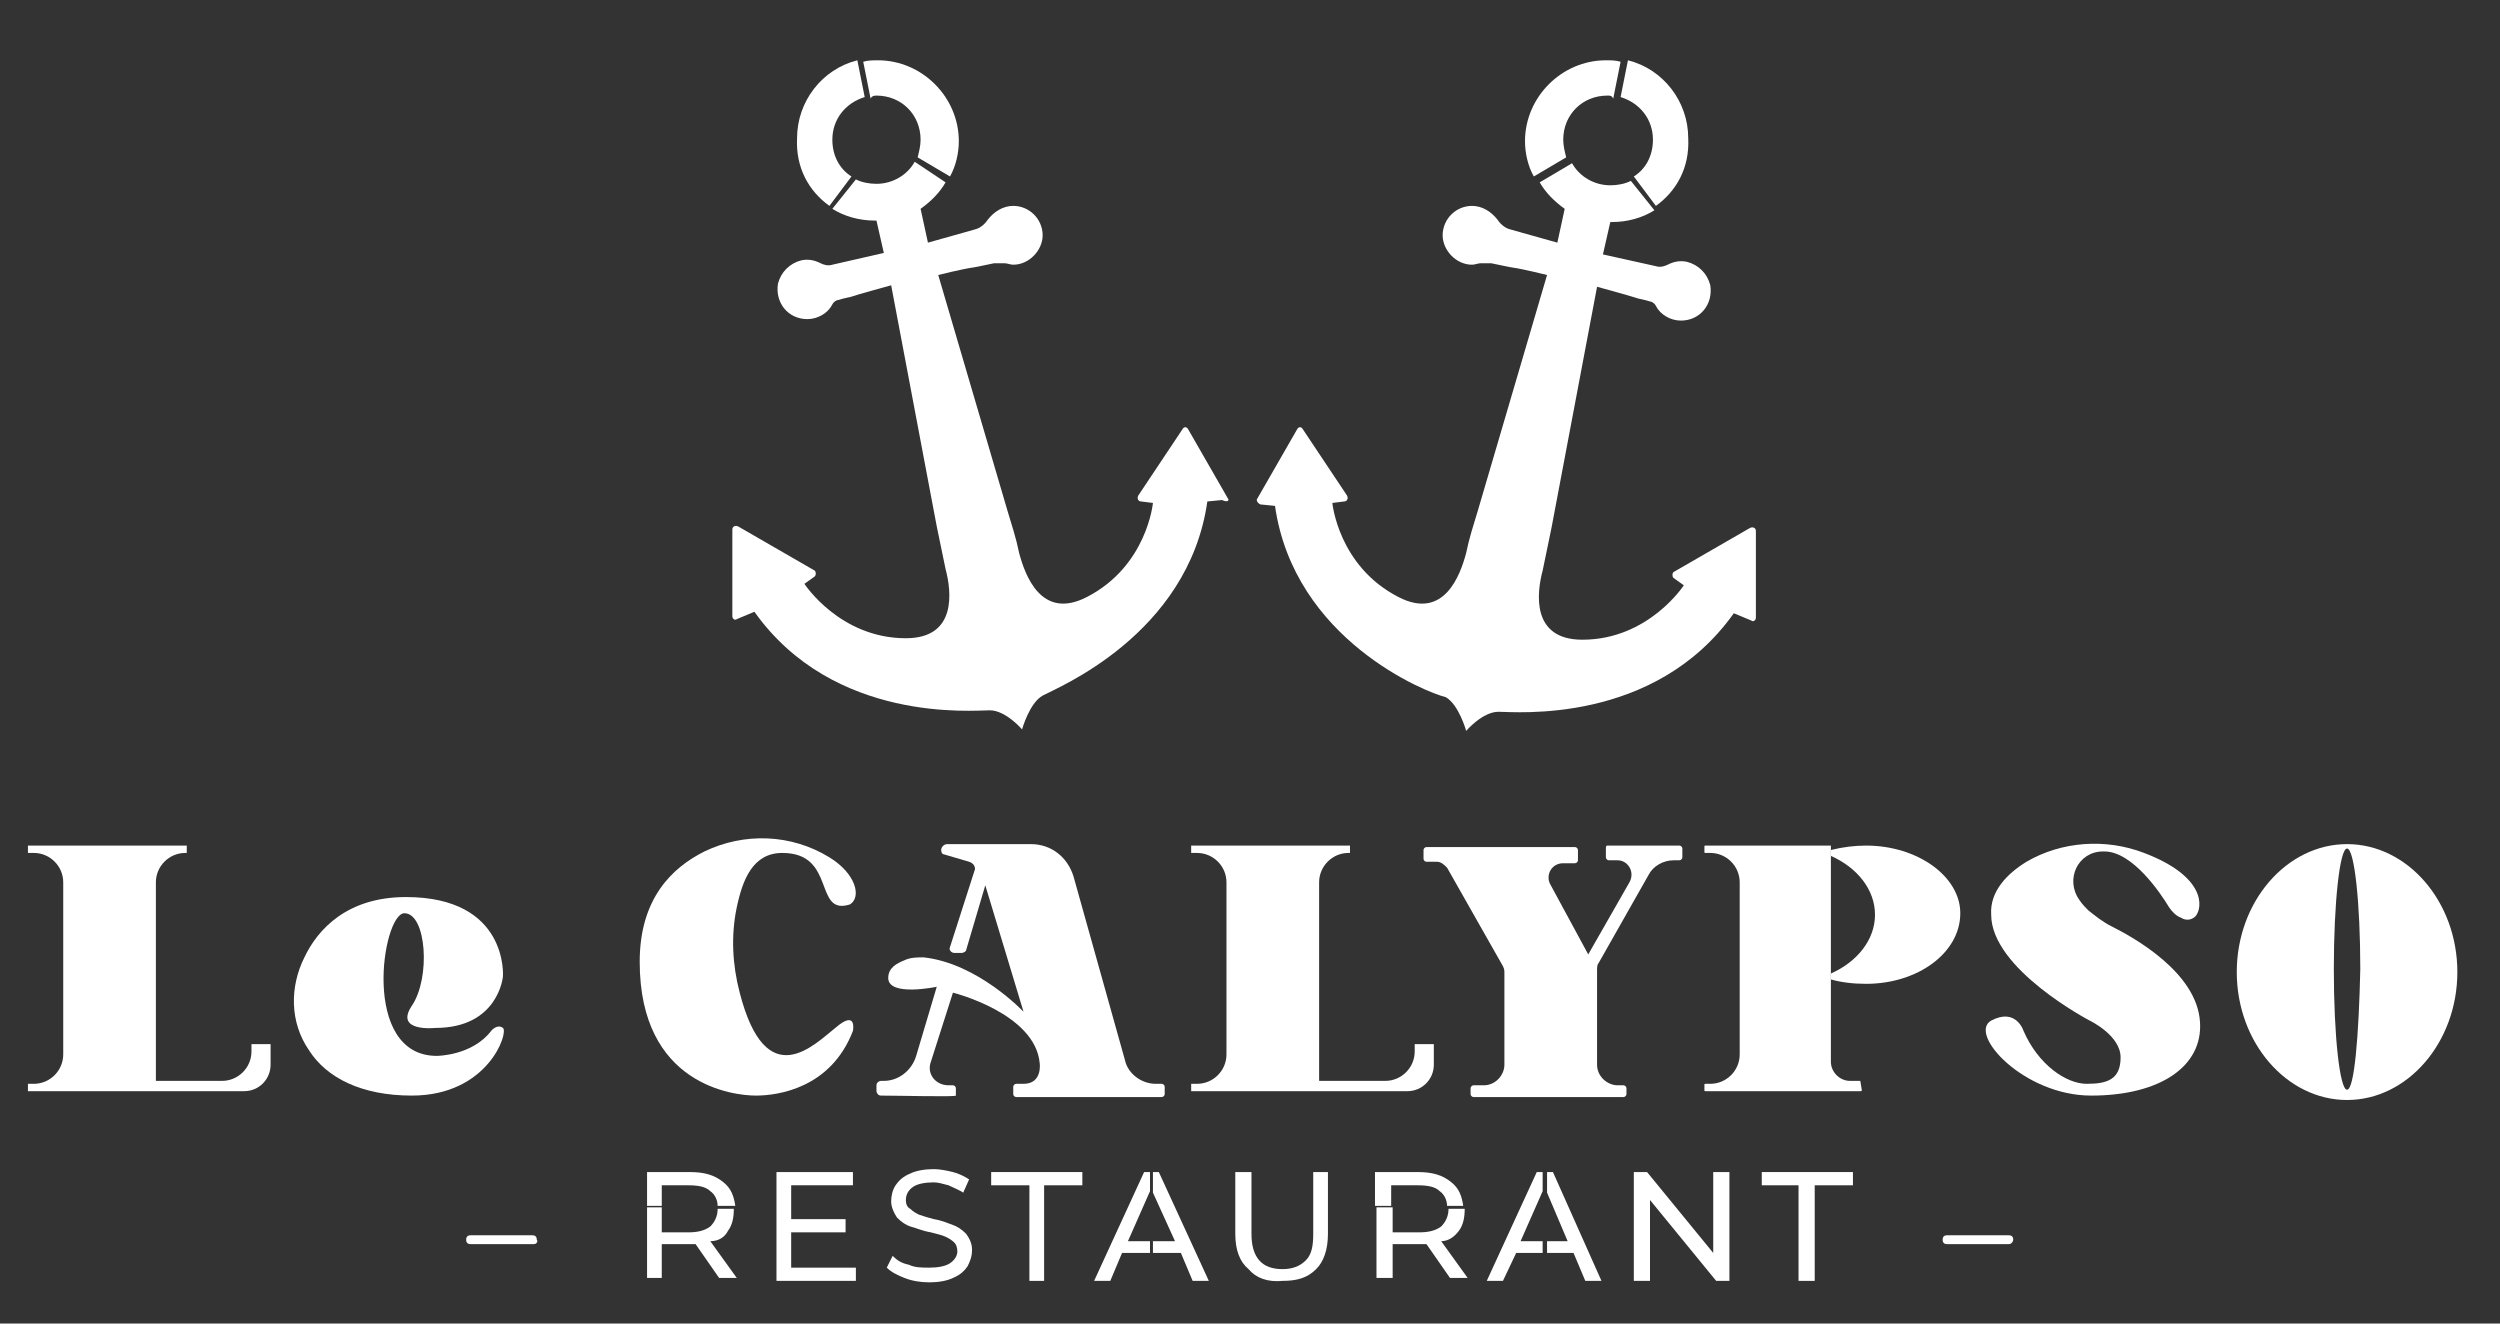
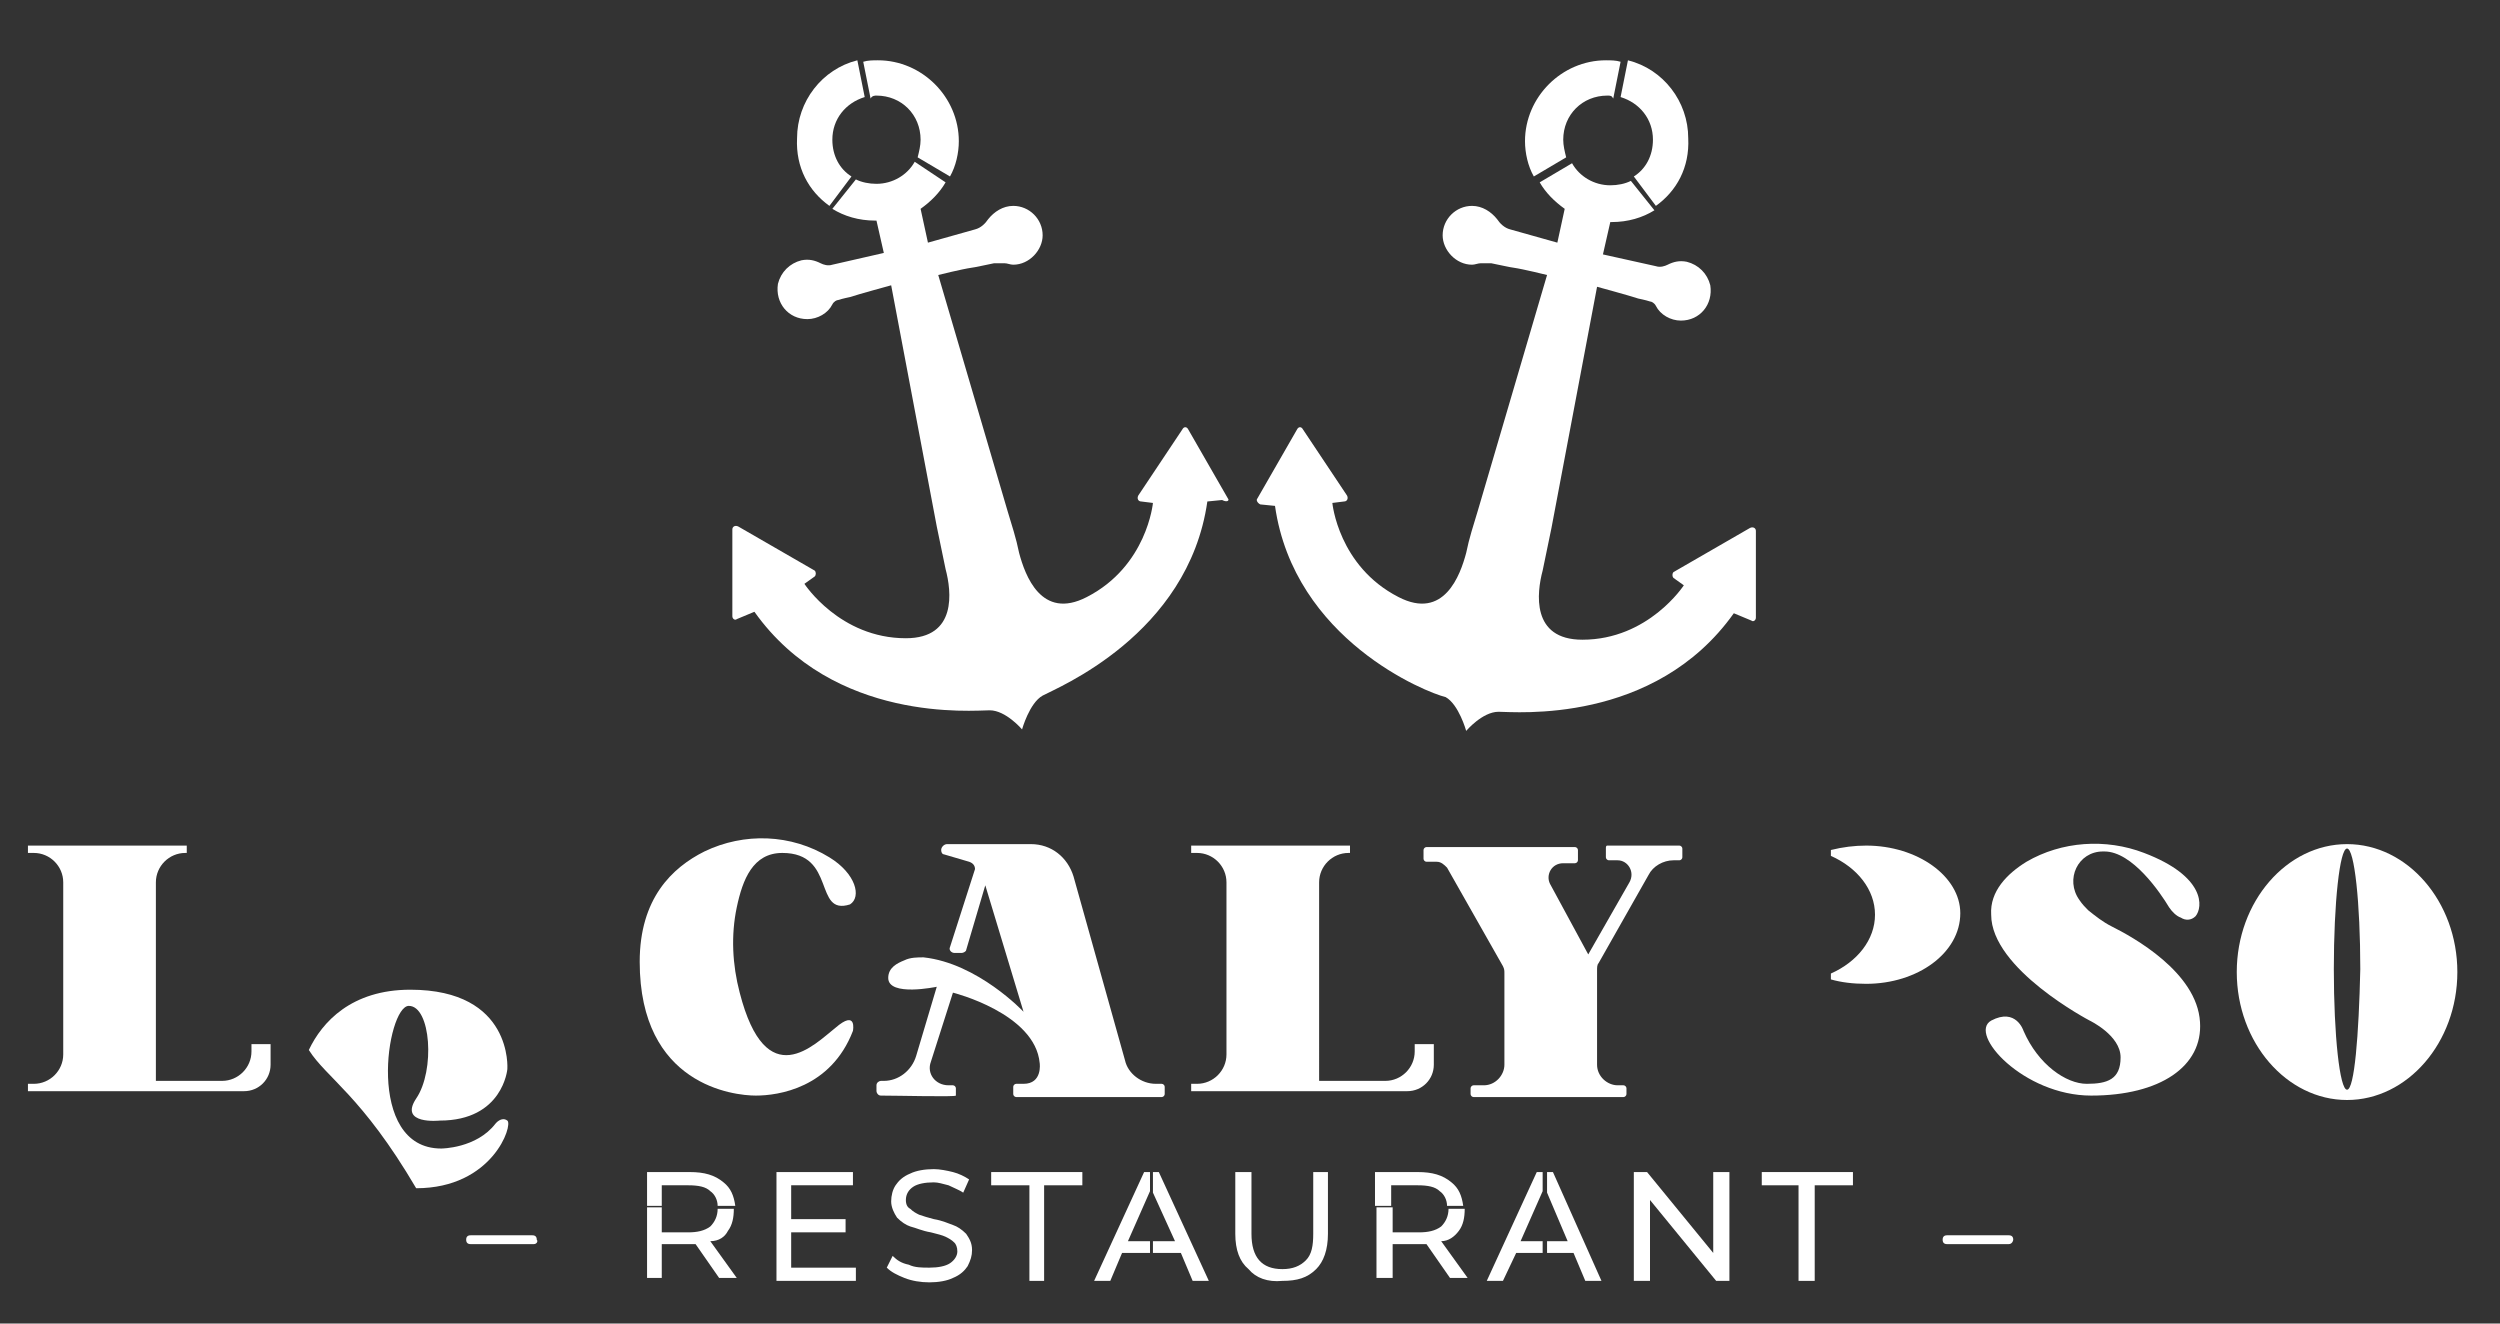
<svg xmlns="http://www.w3.org/2000/svg" version="1.1" id="Calque_1" x="0px" y="0px" viewBox="0 0 170 90" style="enable-background:new 0 0 170 90;" xml:space="preserve">
  <rect x="0" y="0" width="170" height="90" fill="#333333" stroke="none" />
  <style type="text/css">
	.st0{fill:#FFFFFF;}
</style>
  <g>
    <g>
      <path class="st0" d="M17.1,71.2v0.3c0,1.1-0.9,2-2,2h-4.5V60c0-1.1,0.9-2,2-2h0.1v-0.5H1.9V58h0.4c1.1,0,2,0.9,2,2v11.7    c0,1.1-0.9,2-2,2H1.9v0.5h14.7c1,0,1.8-0.8,1.8-1.8v-1.4H17.1z" />
      <path class="st0" d="M96.2,71.2v0.3c0,1.1-0.9,2-2,2h-4.5V60c0-1.1,0.9-2,2-2h0.1v-0.5H81V58h0.4c1.1,0,2,0.9,2,2v11.7    c0,1.1-0.9,2-2,2H81v0.5h14.7c1,0,1.8-0.8,1.8-1.8v-1.4H96.2z" />
-       <path class="st0" d="M21,71.4c-1.3-1.9-1.3-4.3-0.3-6.3c0.9-1.9,2.9-4.1,6.9-4.1c7,0,6.6,5.4,6.6,5.4s-0.3,3.5-4.6,3.5    c0,0-2.8,0.3-1.6-1.5c1.3-1.9,1-6.3-0.5-6.3c-1.5,0-3,9.7,2.2,9.7c0,0,2.4,0,3.7-1.7c0,0,0.4-0.5,0.8-0.2c0.4,0.3-1,4.6-6.2,4.6    C24.6,74.5,22.2,73.3,21,71.4z" />
+       <path class="st0" d="M21,71.4c0.9-1.9,2.9-4.1,6.9-4.1c7,0,6.6,5.4,6.6,5.4s-0.3,3.5-4.6,3.5    c0,0-2.8,0.3-1.6-1.5c1.3-1.9,1-6.3-0.5-6.3c-1.5,0-3,9.7,2.2,9.7c0,0,2.4,0,3.7-1.7c0,0,0.4-0.5,0.8-0.2c0.4,0.3-1,4.6-6.2,4.6    C24.6,74.5,22.2,73.3,21,71.4z" />
      <path class="st0" d="M56.4,58.3c-2.6-1.6-5.8-1.7-8.5-0.4c-2.2,1.1-4.4,3.2-4.4,7.5c0,8.4,6.4,9.1,7.9,9.1c1.5,0,5.1-0.5,6.6-4.4    c0,0,0.3-1.5-1.2-0.2c-1.4,1.1-4.7,4.6-6.5-2.4c-0.5-1.9-0.6-3.9-0.2-5.8c0.4-1.9,1.1-3.7,3.1-3.7c3.7,0,2.1,4.3,4.6,3.5    C58.6,61,58.2,59.4,56.4,58.3z" />
      <path class="st0" d="M66.3,59.1l-1.7,5.3c-0.1,0.2,0.1,0.4,0.3,0.4h0.5c0.1,0,0.3-0.1,0.3-0.2l1.3-4.4l2.6,8.6    c0,0-3.1-3.3-6.8-3.7c-0.4,0-0.9,0-1.3,0.2c-0.5,0.2-1.1,0.5-1.1,1.2c0,1.3,3.3,0.6,3.3,0.6l-1.4,4.7c-0.3,1-1.2,1.7-2.2,1.7h-0.2    c-0.1,0-0.3,0.1-0.3,0.3l0,0.4c0,0.1,0.1,0.3,0.3,0.3c1.1,0,5.1,0.1,5.1,0V74c0-0.1-0.1-0.2-0.2-0.2h-0.3c-0.9,0-1.5-0.8-1.2-1.6    l1.5-4.7c0,0,5.6,1.4,5.9,4.8c0,0,0.2,1.4-1.1,1.4h-0.5c-0.1,0-0.2,0.1-0.2,0.2v0.5c0,0.1,0.1,0.2,0.2,0.2H79    c0.1,0,0.2-0.1,0.2-0.2v-0.5c0-0.1-0.1-0.2-0.2-0.2h-0.4c-1,0-1.9-0.7-2.1-1.6L73,59.6c-0.4-1.3-1.5-2.2-2.9-2.2h-5.7    c-0.2,0-0.4,0.2-0.4,0.4l0,0c0,0.2,0.1,0.3,0.2,0.3l1.7,0.5C66.2,58.7,66.3,58.9,66.3,59.1z" />
      <path class="st0" d="M109.2,57.7v0.6c0,0.1,0.1,0.2,0.2,0.2h0.6c0.7,0,1.2,0.8,0.8,1.5l-2.8,4.9l-2.6-4.8    c-0.3-0.6,0.1-1.4,0.9-1.4h0.8c0.1,0,0.2-0.1,0.2-0.2v-0.7c0-0.1-0.1-0.2-0.2-0.2H97c-0.1,0-0.2,0.1-0.2,0.2v0.6    c0,0.1,0.1,0.2,0.2,0.2h0.7c0.3,0,0.5,0.2,0.7,0.4l3.8,6.7c0.1,0.2,0.1,0.3,0.1,0.5v6.2c0,0.7-0.6,1.4-1.4,1.4h-0.7    c-0.1,0-0.2,0.1-0.2,0.2v0.4c0,0.1,0.1,0.2,0.2,0.2h10.2c0.1,0,0.2-0.1,0.2-0.2v-0.4c0-0.1-0.1-0.2-0.2-0.2H110    c-0.7,0-1.4-0.6-1.4-1.4v-6.4c0-0.2,0-0.4,0.1-0.5l3.4-6c0.3-0.6,1-1,1.7-1h0.4c0.1,0,0.2-0.1,0.2-0.2v-0.6c0-0.1-0.1-0.2-0.2-0.2    h-4.9C109.2,57.5,109.2,57.6,109.2,57.7z" />
-       <path class="st0" d="M126.5,73.5h-0.7c-0.7,0-1.3-0.6-1.3-1.3V57.5H116c-0.1,0-0.1,0-0.1,0.1v0.3c0,0.1,0,0.1,0.1,0.1h0.3    c1.1,0,2,0.9,2,2v11.7c0,1.1-0.9,2-2,2H116c-0.1,0-0.1,0-0.1,0.1v0.3c0,0.1,0,0.1,0.1,0.1h10.5c0.1,0,0.1,0,0.1-0.1L126.5,73.5    C126.6,73.5,126.5,73.5,126.5,73.5z" />
      <g>
        <path class="st0" d="M126.9,57.5c-0.8,0-1.6,0.1-2.4,0.3v0.4c1.8,0.8,3,2.3,3,4s-1.2,3.2-3,4v0.4c0.7,0.2,1.5,0.3,2.4,0.3     c3.5,0,6.4-2.1,6.4-4.8C133.3,59.6,130.4,57.5,126.9,57.5z" />
      </g>
      <path class="st0" d="M145.8,58c-2.6-1-5.6-0.8-8,0.6c-1.3,0.8-2.5,2-2.4,3.6c0,3.7,6.7,7.2,6.7,7.2s2.1,1,2.1,2.5    s-0.9,1.8-2.3,1.8s-3.3-1.3-4.3-3.6c0,0-0.5-1.6-2.2-0.7c-1.6,0.9,2.2,5.1,6.8,5.1c4.7,0,7.6-2,7.4-5c-0.2-3.4-4.6-5.8-6-6.5    c-0.6-0.3-1.1-0.7-1.6-1.1c-0.2-0.2-0.4-0.4-0.6-0.7c-1-1.4-0.1-3.3,1.6-3.3c0,0,0,0,0.1,0c1.9,0,3.8,2.8,4.4,3.8    c0.2,0.3,0.5,0.6,0.8,0.7c0.3,0.2,0.7,0.2,1-0.1C149.8,61.7,150,59.6,145.8,58z" />
      <path class="st0" d="M159.6,57.4c-4.1,0-7.5,3.9-7.5,8.7c0,4.8,3.4,8.7,7.5,8.7s7.5-3.9,7.5-8.7C167.1,61.3,163.7,57.4,159.6,57.4    z M159.6,74.1c-0.5,0-0.9-3.7-0.9-8.2c0-4.5,0.4-8.2,0.9-8.2c0.5,0,0.9,3.7,0.9,8.2C160.4,70.4,160.1,74.1,159.6,74.1z" />
      <path class="st0" d="M58.2,86.2v0.9h-5.4v-7.4H58v0.9h-4.2v2.3h3.7v0.9h-3.7v2.4H58.2z" />
      <path class="st0" d="M61.5,86.9c-0.5-0.2-0.9-0.4-1.2-0.7l0.4-0.8c0.3,0.3,0.6,0.5,1.1,0.6c0.4,0.2,0.9,0.2,1.4,0.2    c0.6,0,1.1-0.1,1.4-0.3c0.3-0.2,0.5-0.5,0.5-0.8c0-0.3-0.1-0.5-0.2-0.6c-0.2-0.2-0.4-0.3-0.6-0.4c-0.2-0.1-0.6-0.2-1-0.3    c-0.6-0.1-1-0.3-1.4-0.4c-0.3-0.1-0.6-0.3-0.9-0.6c-0.2-0.3-0.4-0.7-0.4-1.1c0-0.4,0.1-0.8,0.3-1.1c0.2-0.3,0.5-0.6,1-0.8    c0.4-0.2,1-0.3,1.6-0.3c0.4,0,0.9,0.1,1.3,0.2c0.4,0.1,0.8,0.3,1.1,0.5l-0.4,0.9c-0.3-0.2-0.6-0.3-1-0.5c-0.4-0.1-0.7-0.2-1-0.2    c-0.6,0-1.1,0.1-1.4,0.3c-0.3,0.2-0.5,0.5-0.5,0.9c0,0.3,0.1,0.5,0.3,0.6c0.2,0.2,0.4,0.3,0.6,0.4c0.3,0.1,0.6,0.2,1,0.3    c0.6,0.1,1,0.3,1.3,0.4c0.3,0.1,0.6,0.3,0.9,0.6c0.2,0.3,0.4,0.6,0.4,1.1c0,0.4-0.1,0.7-0.3,1.1c-0.2,0.3-0.5,0.6-1,0.8    c-0.4,0.2-1,0.3-1.6,0.3C62.6,87.2,62,87.1,61.5,86.9z" />
      <path class="st0" d="M70,80.6h-2.6v-0.9h6.2v0.9H71v6.5H70V80.6z" />
      <path class="st0" d="M84.9,86.3C84.3,85.8,84,85,84,83.9v-4.2h1.1v4.2c0,1.6,0.7,2.4,2.1,2.4c0.7,0,1.2-0.2,1.6-0.6    c0.4-0.4,0.5-1,0.5-1.8v-4.2h1v4.2c0,1.1-0.3,1.9-0.8,2.4c-0.6,0.6-1.3,0.8-2.3,0.8C86.2,87.2,85.4,86.9,84.9,86.3z" />
      <path class="st0" d="M117.6,79.7v7.4h-0.9l-4.5-5.5v5.5h-1.1v-7.4h0.9l4.5,5.5v-5.5H117.6z" />
      <path class="st0" d="M122.4,80.6h-2.6v-0.9h6.2v0.9h-2.6v6.5h-1.1V80.6z" />
      <g>
        <path class="st0" d="M49.5,83.7c0.3-0.4,0.4-0.9,0.4-1.5h-1.1c0,0.5-0.2,0.9-0.5,1.2c-0.4,0.3-0.9,0.4-1.5,0.4H45v-1.7H44v4.8H45     v-2.3h1.8c0.1,0,0.3,0,0.5,0l1.6,2.3h1.2l-1.8-2.5C48.9,84.4,49.3,84.1,49.5,83.7z" />
        <path class="st0" d="M45,82v-1.4h1.8c0.7,0,1.2,0.1,1.5,0.4c0.3,0.2,0.5,0.6,0.5,1H50c-0.1-0.7-0.3-1.2-0.8-1.6     c-0.6-0.5-1.3-0.7-2.3-0.7H44V82H45z" />
      </g>
      <g>
        <polygon class="st0" points="104.9,84.4 103.4,84.4 104.9,81 104.9,79.7 104.5,79.7 101.1,87.1 102.2,87.1 103.1,85.2      104.9,85.2    " />
        <polygon class="st0" points="105.6,79.7 105.2,79.7 105.2,81.1 106.6,84.4 105.2,84.4 105.2,85.2 107,85.2 107.8,87.1      108.9,87.1    " />
      </g>
      <g>
        <polygon class="st0" points="78.2,84.4 76.7,84.4 78.2,81 78.2,79.7 77.8,79.7 74.4,87.1 75.5,87.1 76.3,85.2 78.2,85.2    " />
        <polygon class="st0" points="78.8,79.7 78.4,79.7 78.4,81.1 79.9,84.4 78.4,84.4 78.4,85.2 80.3,85.2 81.1,87.1 82.2,87.1    " />
      </g>
      <g>
        <path class="st0" d="M94.6,82v-1.4h1.8c0.7,0,1.2,0.1,1.5,0.4c0.3,0.2,0.5,0.6,0.5,1h1.1c-0.1-0.7-0.3-1.2-0.8-1.6     c-0.6-0.5-1.3-0.7-2.3-0.7h-2.9V82H94.6z" />
        <path class="st0" d="M99.2,83.7c0.3-0.4,0.4-0.9,0.4-1.5h-1.1c0,0.5-0.2,0.9-0.5,1.2c-0.4,0.3-0.9,0.4-1.5,0.4h-1.8v-1.7h-1.1     v4.8h1.1v-2.3h1.8c0.1,0,0.3,0,0.5,0l1.6,2.3h1.2l-1.8-2.5C98.5,84.4,98.9,84.1,99.2,83.7z" />
      </g>
      <path class="st0" d="M36.3,84.6H32c-0.2,0-0.3-0.1-0.3-0.3l0,0c0-0.2,0.1-0.3,0.3-0.3h4.2c0.2,0,0.3,0.1,0.3,0.3l0,0    C36.6,84.4,36.5,84.6,36.3,84.6z" />
      <path class="st0" d="M136.6,84.6h-4.2c-0.2,0-0.3-0.1-0.3-0.3l0,0c0-0.2,0.1-0.3,0.3-0.3h4.2c0.2,0,0.3,0.1,0.3,0.3l0,0    C136.9,84.4,136.8,84.6,136.6,84.6z" />
    </g>
    <g>
      <g>
        <path class="st0" d="M83.5,33.9l-2.7-4.7c-0.1-0.2-0.3-0.2-0.4,0l-3,4.5c-0.1,0.2,0,0.4,0.2,0.4l0.8,0.1c0,0-0.4,4.3-4.5,6.4     c-3.1,1.6-4.2-1.5-4.6-3c-0.2-1-0.5-1.9-0.8-2.9l-4.7-16c0,0,1.6-0.4,2.3-0.5c0.1,0,1-0.2,1.5-0.3c0.2,0,0.5,0,0.7,0     c0.2,0,0.4,0.1,0.6,0.1c1.1,0,2-1,2-2c0-1.1-0.9-2-2-2c-0.7,0-1.3,0.4-1.7,0.9c-0.2,0.3-0.5,0.6-0.9,0.7l-3.2,0.9l-0.5-2.3     c0.7-0.5,1.3-1.1,1.7-1.8L62.2,11c-0.5,0.9-1.5,1.5-2.6,1.5c-0.5,0-1-0.1-1.4-0.3l-1.6,2c0.8,0.5,1.8,0.8,2.9,0.8     c0,0,0.1,0,0.1,0l0.5,2.2L56.6,18c-0.3,0.1-0.6,0-0.8-0.1c-0.4-0.2-0.8-0.3-1.3-0.2c-0.8,0.2-1.4,0.8-1.6,1.6     c-0.2,1.3,0.7,2.4,2,2.4c0.7,0,1.4-0.4,1.7-1c0.1-0.2,0.3-0.3,0.4-0.3c0.3-0.1,0.8-0.2,0.8-0.2c0.6-0.2,2.8-0.8,2.8-0.8l3.1,16.4     c0.2,1,0.4,1.9,0.6,2.9c0.4,1.5,0.8,4.7-2.7,4.7c-4.5,0-6.9-3.7-6.9-3.7l0.7-0.5c0.1-0.1,0.1-0.3,0-0.4l-5.2-3     c-0.2-0.1-0.4,0-0.4,0.2v5.9c0,0.2,0.2,0.3,0.3,0.2l1.2-0.5c5.4,7.6,14.9,6.7,16,6.7s2.2,1.3,2.2,1.3s0.5-1.8,1.4-2.3     c0.9-0.5,9.9-4.1,11.2-13.2l1-0.1C83.5,34.2,83.6,34,83.5,33.9z" />
        <path class="st0" d="M59.6,6.5c1.7,0,3,1.3,3,3c0,0.4-0.1,0.8-0.2,1.2l2.2,1.3c0.4-0.7,0.6-1.6,0.6-2.4c0-3-2.5-5.5-5.5-5.5     c-0.3,0-0.7,0-1,0.1l0.5,2.5C59.3,6.5,59.5,6.5,59.6,6.5z" />
        <path class="st0" d="M56.4,14l1.5-2c-0.8-0.5-1.3-1.4-1.3-2.5c0-1.4,0.9-2.5,2.2-2.9l-0.5-2.5c-2.4,0.6-4.1,2.8-4.1,5.3     C54.1,11.4,55,13,56.4,14z" />
      </g>
      <g>
        <path class="st0" d="M85.5,33.9l2.7-4.7c0.1-0.2,0.3-0.2,0.4,0l3,4.5c0.1,0.2,0,0.4-0.2,0.4l-0.8,0.1c0,0,0.4,4.3,4.5,6.4     c3.1,1.6,4.2-1.5,4.6-3c0.2-1,0.5-1.9,0.8-2.9l4.7-16c0,0-1.6-0.4-2.3-0.5c-0.1,0-1-0.2-1.5-0.3c-0.2,0-0.5,0-0.7,0     c-0.2,0-0.4,0.1-0.6,0.1c-1.1,0-2-1-2-2c0-1.1,0.9-2,2-2c0.7,0,1.3,0.4,1.7,0.9c0.2,0.3,0.5,0.6,0.9,0.7l3.2,0.9l0.5-2.3     c-0.7-0.5-1.3-1.1-1.7-1.8l2.2-1.3c0.5,0.9,1.5,1.5,2.6,1.5c0.5,0,1-0.1,1.4-0.3l1.6,2c-0.8,0.5-1.8,0.8-2.9,0.8c0,0-0.1,0-0.1,0     l-0.5,2.2l3.6,0.8c0.3,0.1,0.6,0,0.8-0.1c0.4-0.2,0.8-0.3,1.3-0.2c0.8,0.2,1.4,0.8,1.6,1.6c0.2,1.3-0.7,2.4-2,2.4     c-0.7,0-1.4-0.4-1.7-1c-0.1-0.2-0.3-0.3-0.4-0.3c-0.3-0.1-0.8-0.2-0.8-0.2c-0.6-0.2-2.8-0.8-2.8-0.8l-3.1,16.4     c-0.2,1-0.4,1.9-0.6,2.9c-0.4,1.5-0.8,4.7,2.7,4.7c4.5,0,6.9-3.7,6.9-3.7l-0.7-0.5c-0.1-0.1-0.1-0.3,0-0.4l5.2-3     c0.2-0.1,0.4,0,0.4,0.2v5.9c0,0.2-0.2,0.3-0.3,0.2l-1.2-0.5c-5.4,7.6-14.9,6.7-16,6.7s-2.2,1.3-2.2,1.3s-0.5-1.8-1.4-2.3     C97,47.1,88,43.5,86.7,34.4l-1-0.1C85.5,34.2,85.4,34,85.5,33.9z" />
        <path class="st0" d="M109.3,6.5c-1.7,0-3,1.3-3,3c0,0.4,0.1,0.8,0.2,1.2l-2.2,1.3c-0.4-0.7-0.6-1.6-0.6-2.4c0-3,2.5-5.5,5.5-5.5     c0.3,0,0.7,0,1,0.1l-0.5,2.5C109.6,6.5,109.5,6.5,109.3,6.5z" />
        <path class="st0" d="M112.6,14l-1.5-2c0.8-0.5,1.3-1.4,1.3-2.5c0-1.4-0.9-2.5-2.2-2.9l0.5-2.5c2.4,0.6,4.1,2.8,4.1,5.3     C114.9,11.4,114,13,112.6,14z" />
      </g>
    </g>
  </g>
</svg>